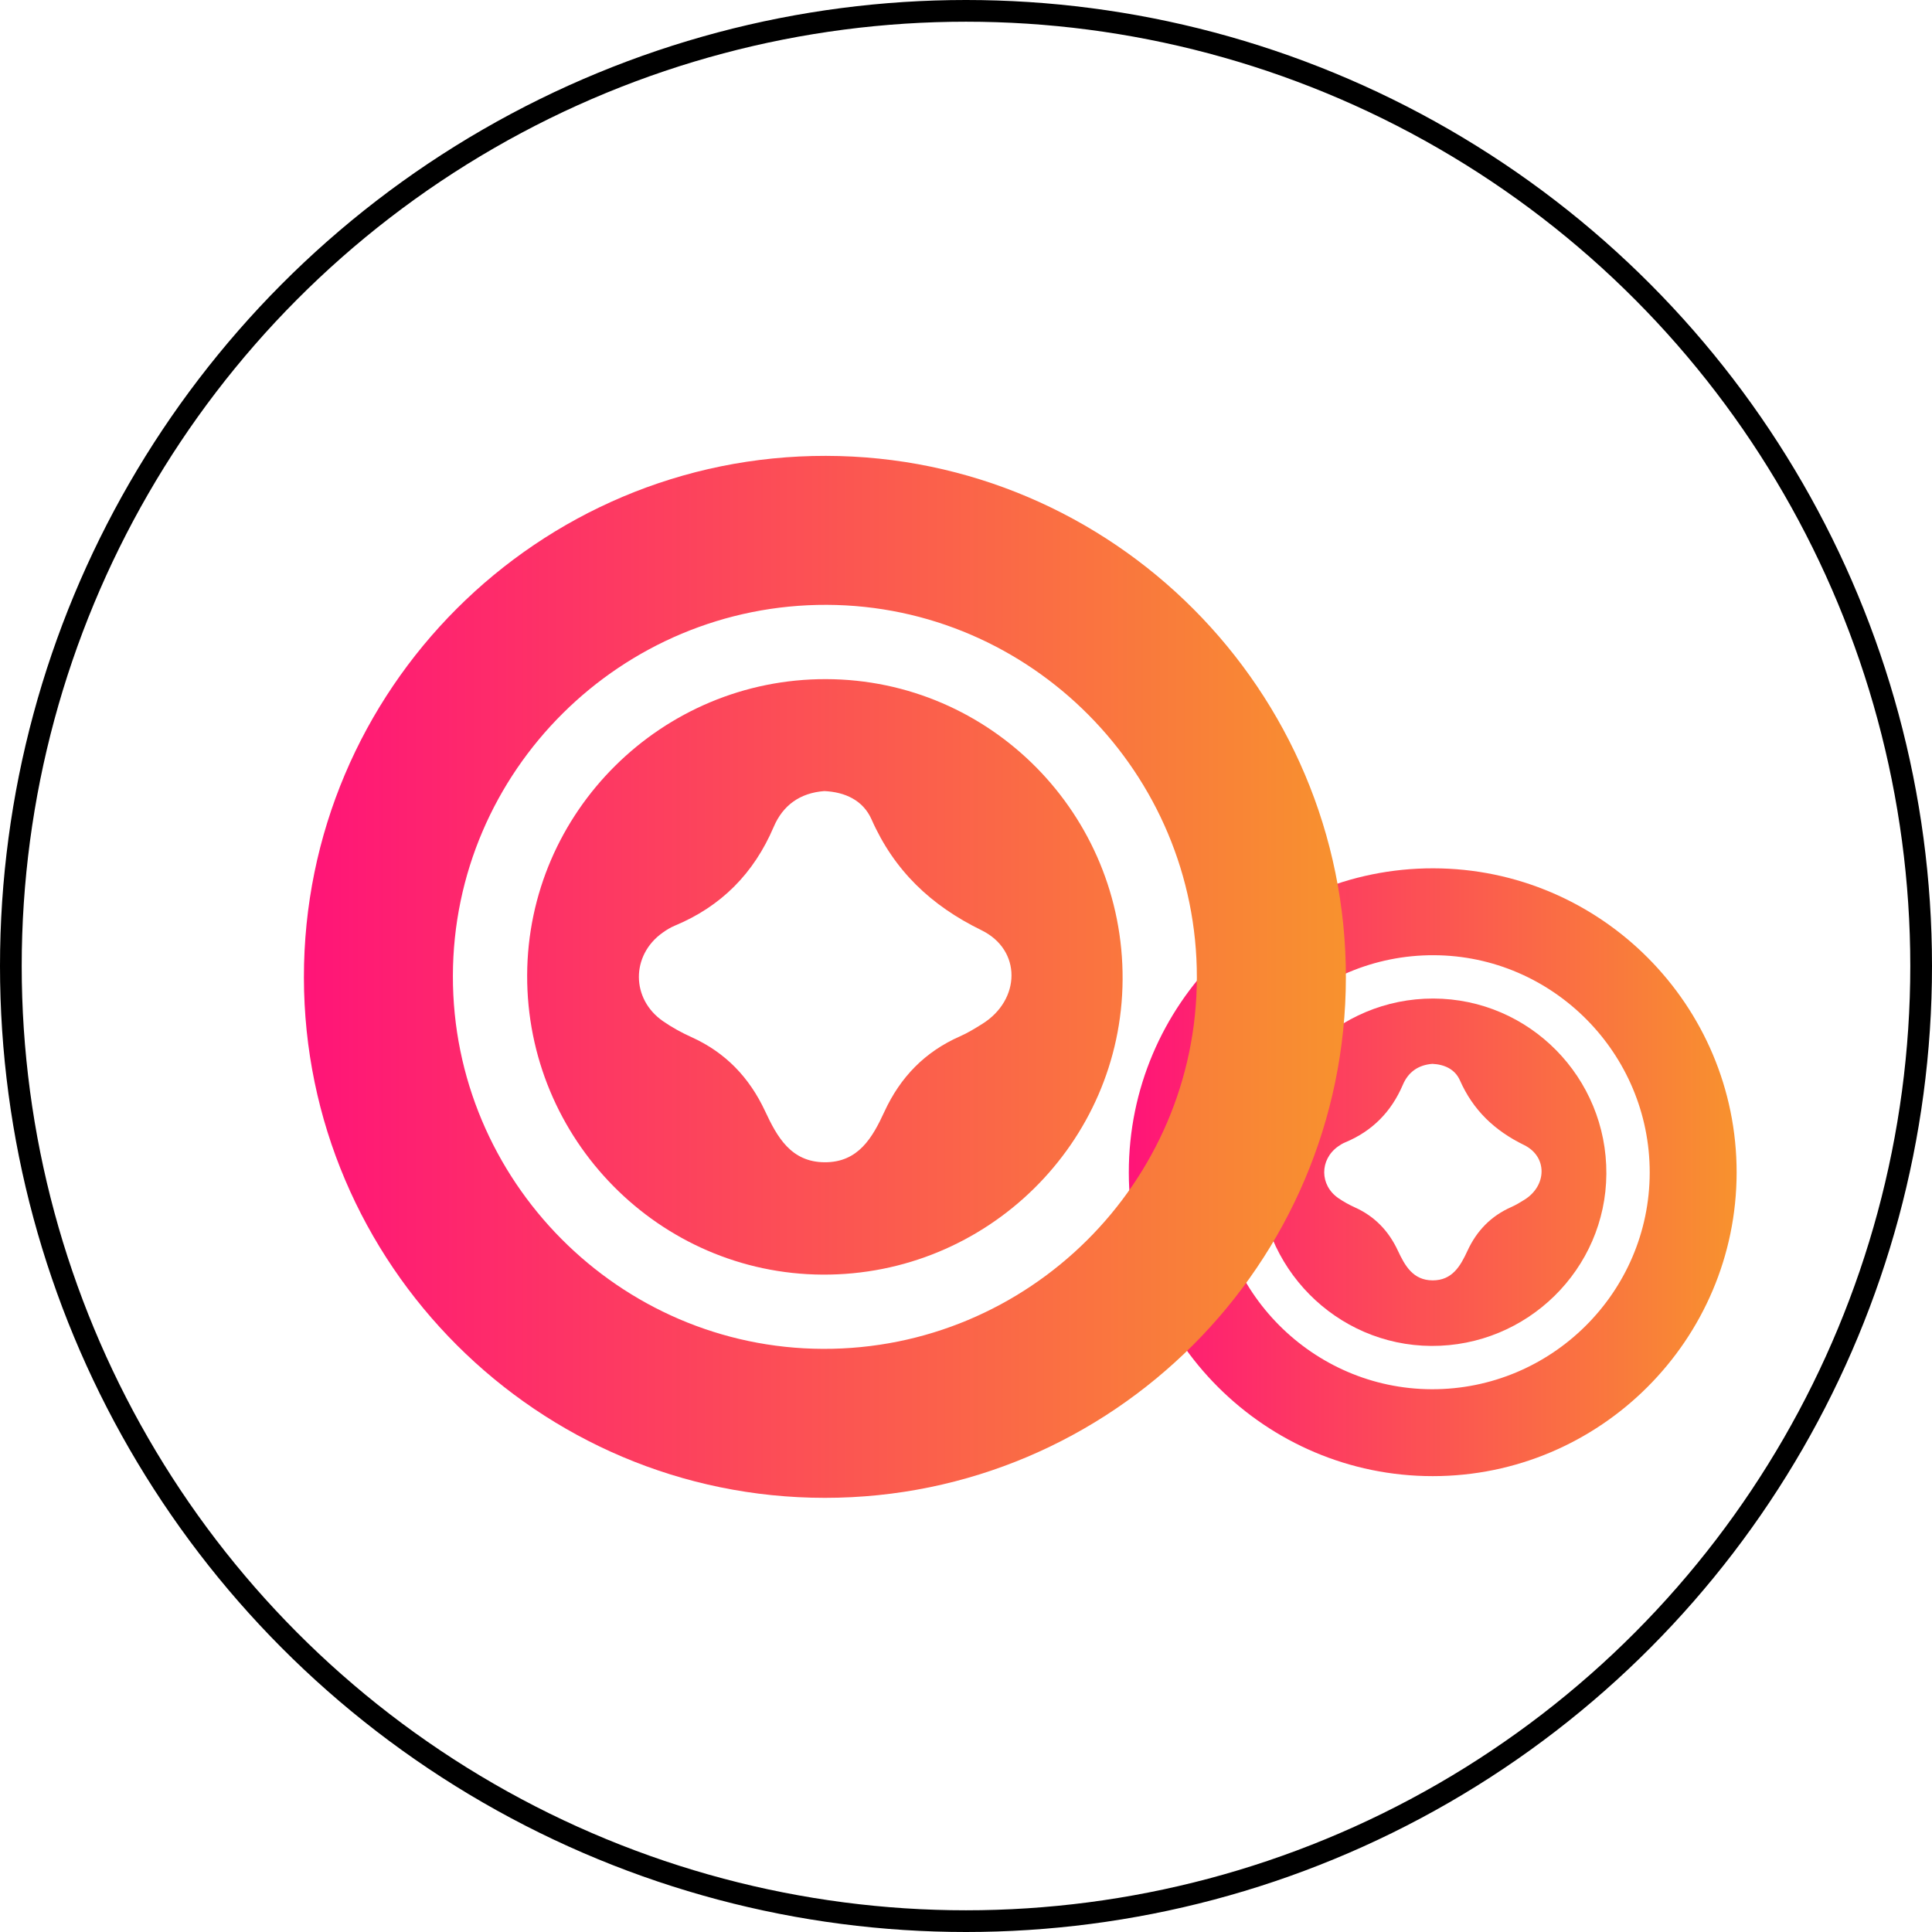
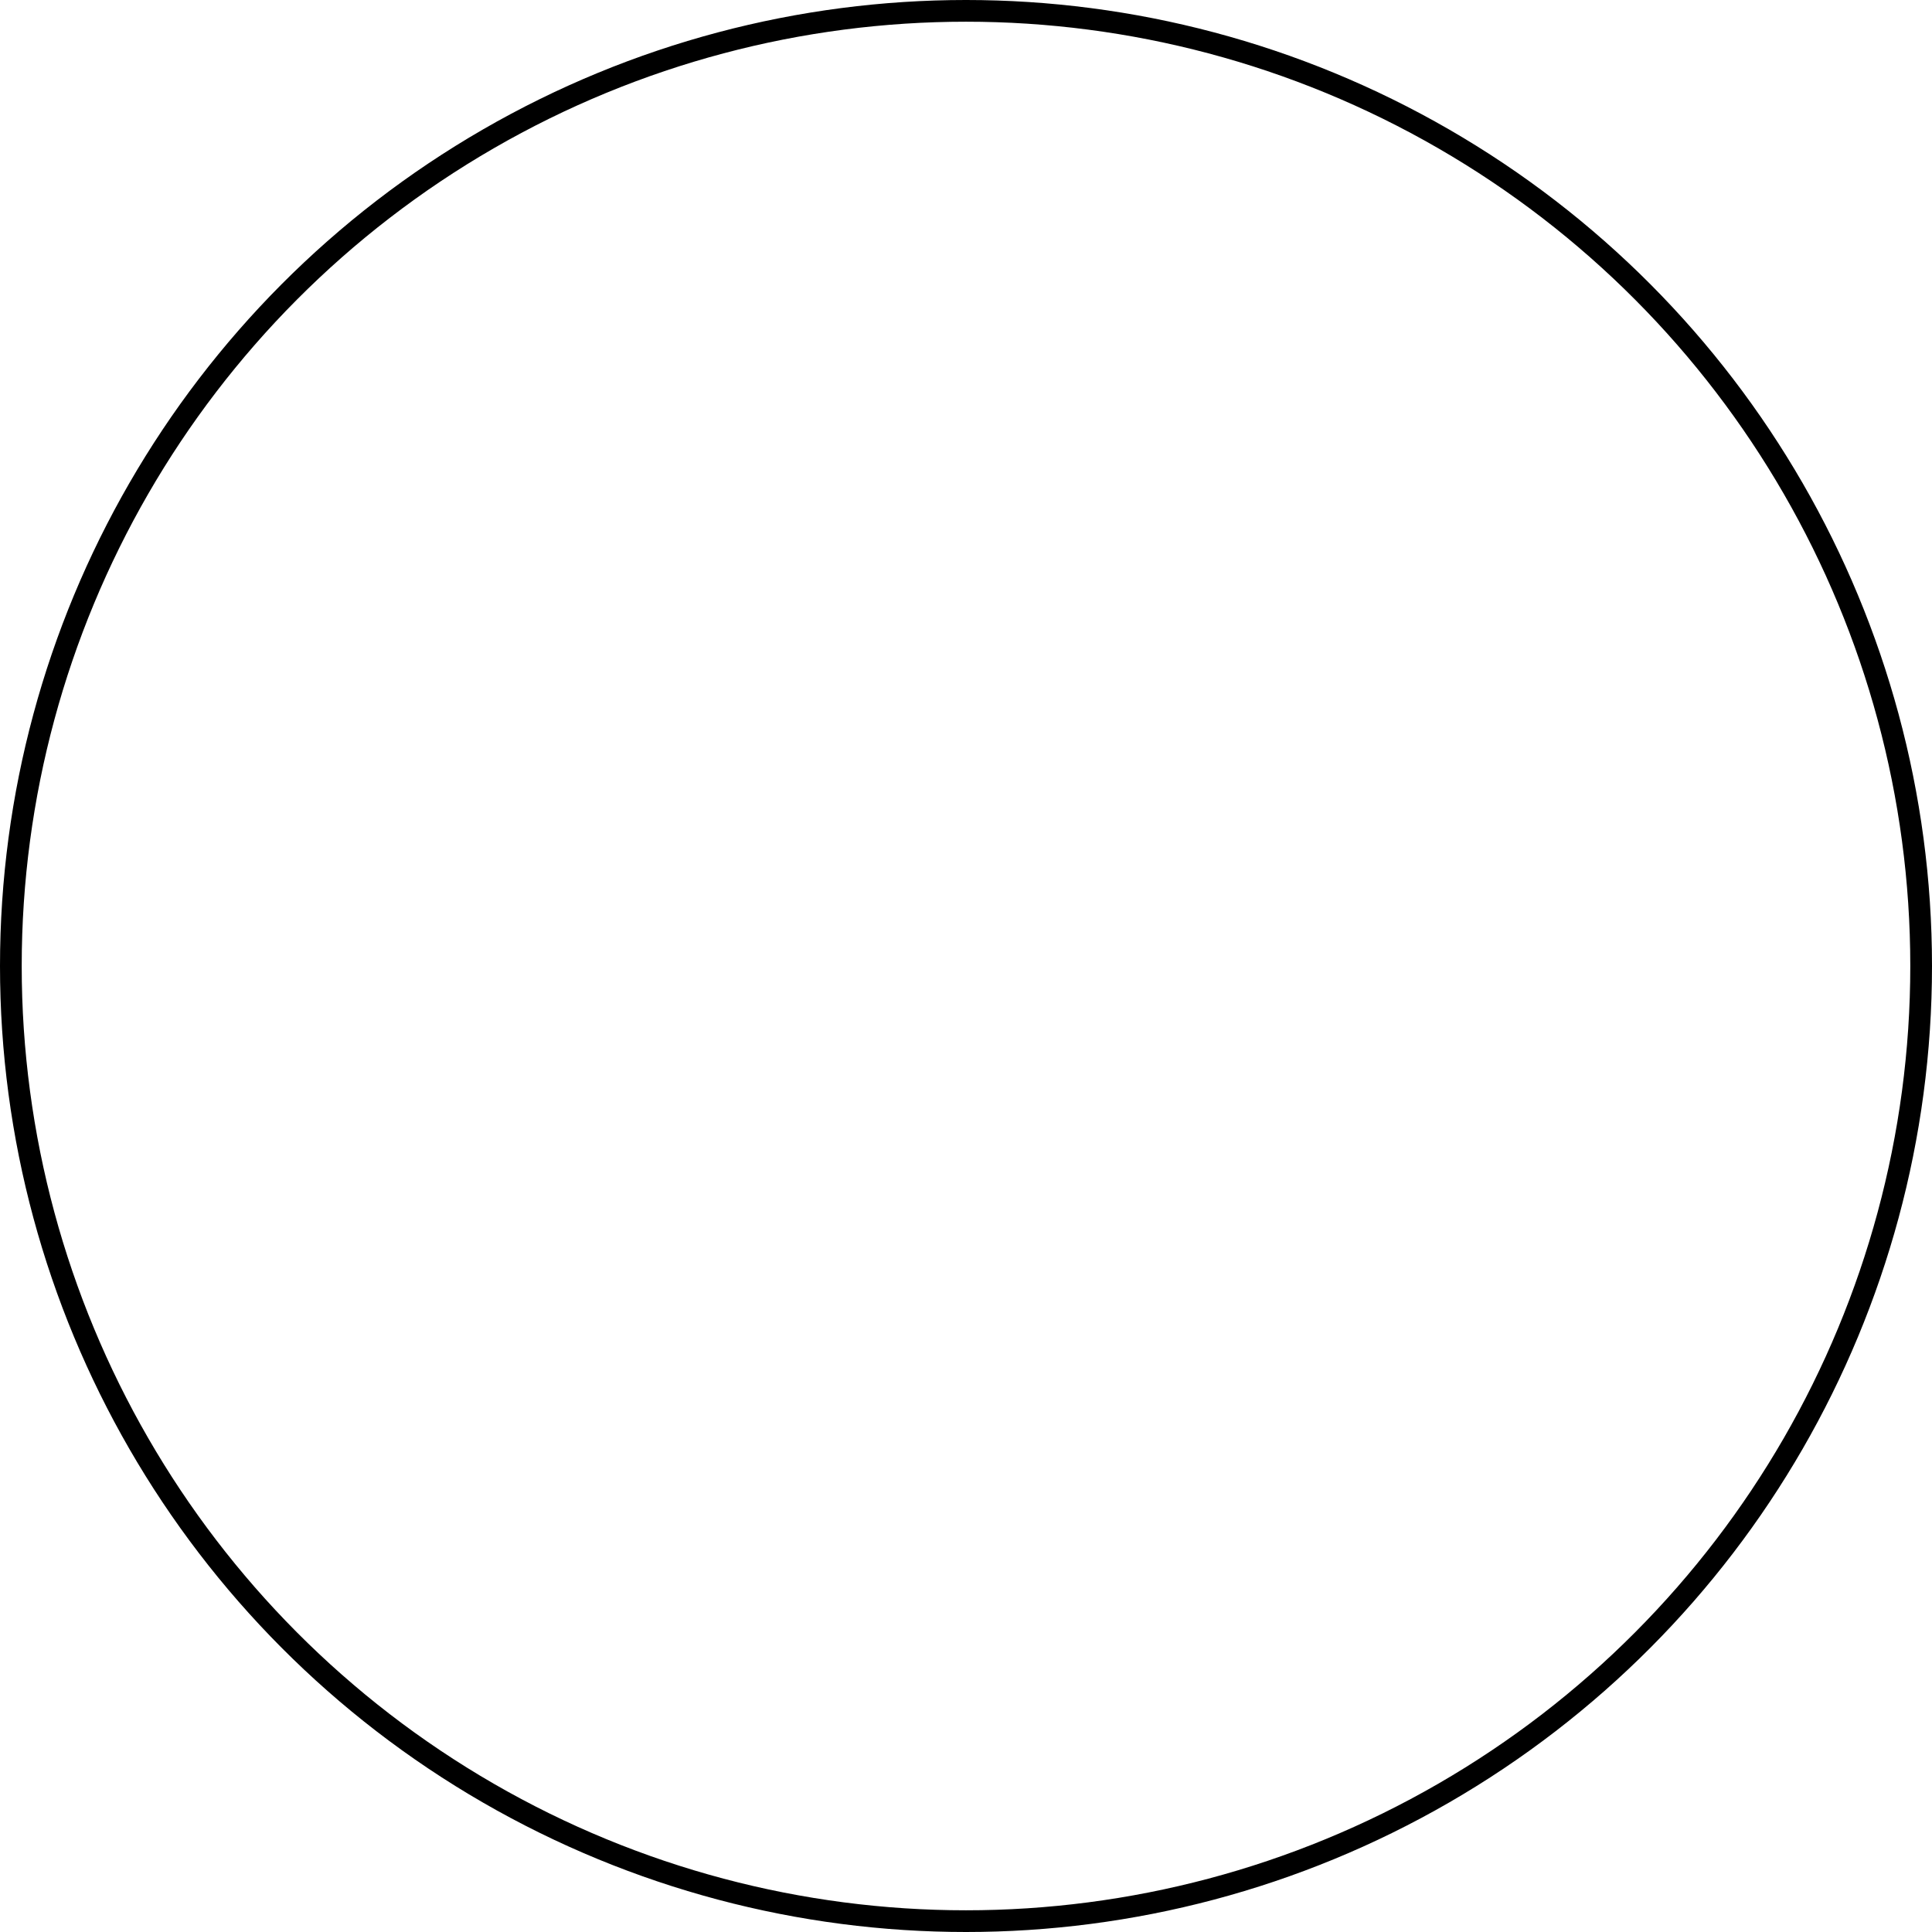
<svg xmlns="http://www.w3.org/2000/svg" width="89" height="89" viewBox="0 0 89 89" fill="none">
  <circle cx="44.5" cy="44.5" r="44" stroke="black" />
-   <path d="M66.002 68C58.293 68.001 52.008 61.724 52 54.017C51.992 46.282 58.292 39.987 66.029 40C73.737 40.013 80.005 46.301 80 54.014C79.993 61.722 73.711 68 66.002 68ZM75.996 54.021C76.004 48.528 71.534 44.023 66.053 44.003C60.529 43.983 56.011 48.467 56.003 53.977C55.995 59.471 60.466 63.977 65.947 63.997C71.47 64.017 75.987 59.532 75.996 54.021Z" fill="url(#paint0_linear_2008_16)" />
-   <path d="M57.999 53.953C58.015 49.562 61.624 45.988 66.032 45.999C70.454 46.011 74.028 49.635 73.999 54.079C73.972 58.467 70.351 62.024 65.937 62.002C61.547 61.978 57.983 58.365 57.999 53.953ZM65.984 49.008C65.331 49.057 64.872 49.389 64.625 49.969C64.092 51.219 63.214 52.108 61.96 52.628C61.846 52.675 61.737 52.743 61.636 52.815C60.786 53.422 60.789 54.596 61.651 55.192C61.89 55.357 62.149 55.5 62.412 55.619C63.327 56.031 63.968 56.701 64.392 57.607C64.715 58.297 65.086 58.977 65.992 58.982C66.902 58.988 67.28 58.315 67.6 57.621C68.03 56.69 68.69 56.012 69.63 55.599C69.839 55.507 70.035 55.385 70.229 55.265C71.262 54.621 71.297 53.28 70.206 52.746C68.849 52.083 67.862 51.145 67.252 49.765C67.024 49.254 66.539 49.033 65.984 49.008Z" fill="url(#paint1_linear_2008_16)" />
-   <path d="M38.003 69C24.788 69.002 14.013 58.242 14 45.03C13.987 31.769 24.786 20.979 38.05 21C51.264 21.021 62.009 31.801 62 45.024C61.987 58.237 51.219 69 38.003 69ZM55.135 45.036C55.15 35.619 47.486 27.897 38.091 27.863C28.621 27.829 20.875 35.514 20.863 44.961C20.848 54.379 28.514 62.103 37.909 62.137C47.377 62.171 55.12 54.483 55.135 45.036Z" fill="url(#paint2_linear_2008_16)" />
-   <path d="M24.284 44.919C24.312 37.391 30.498 31.265 38.055 31.285C45.635 31.304 51.763 37.518 51.714 45.135C51.666 52.658 45.459 58.756 37.892 58.717C30.367 58.677 24.256 52.482 24.284 44.919ZM37.973 36.442C36.853 36.526 36.066 37.096 35.642 38.09C34.729 40.233 33.223 41.756 31.074 42.647C30.879 42.729 30.693 42.844 30.519 42.969C29.062 44.01 29.067 46.022 30.545 47.044C30.954 47.327 31.398 47.571 31.85 47.775C33.418 48.482 34.517 49.63 35.244 51.184C35.796 52.367 36.433 53.532 37.986 53.541C39.546 53.551 40.195 52.397 40.743 51.207C41.481 49.611 42.612 48.45 44.223 47.74C44.581 47.584 44.917 47.374 45.249 47.168C47.021 46.065 47.081 43.766 45.211 42.851C42.884 41.713 41.191 40.106 40.146 37.741C39.756 36.864 38.925 36.485 37.973 36.442Z" fill="url(#paint3_linear_2008_16)" />
  <defs>
    <linearGradient id="paint0_linear_2008_16" x1="52" y1="54" x2="80" y2="54" gradientUnits="userSpaceOnUse">
      <stop stop-color="#FF1478" />
      <stop offset="1" stop-color="#F8922E" />
    </linearGradient>
    <linearGradient id="paint1_linear_2008_16" x1="52" y1="54" x2="80" y2="54" gradientUnits="userSpaceOnUse">
      <stop stop-color="#FF1478" />
      <stop offset="1" stop-color="#F8922E" />
    </linearGradient>
    <linearGradient id="paint2_linear_2008_16" x1="14" y1="45" x2="62" y2="45" gradientUnits="userSpaceOnUse">
      <stop stop-color="#FF1478" />
      <stop offset="1" stop-color="#F8922E" />
    </linearGradient>
    <linearGradient id="paint3_linear_2008_16" x1="14" y1="45" x2="62" y2="45" gradientUnits="userSpaceOnUse">
      <stop stop-color="#FF1478" />
      <stop offset="1" stop-color="#F8922E" />
    </linearGradient>
  </defs>
</svg>